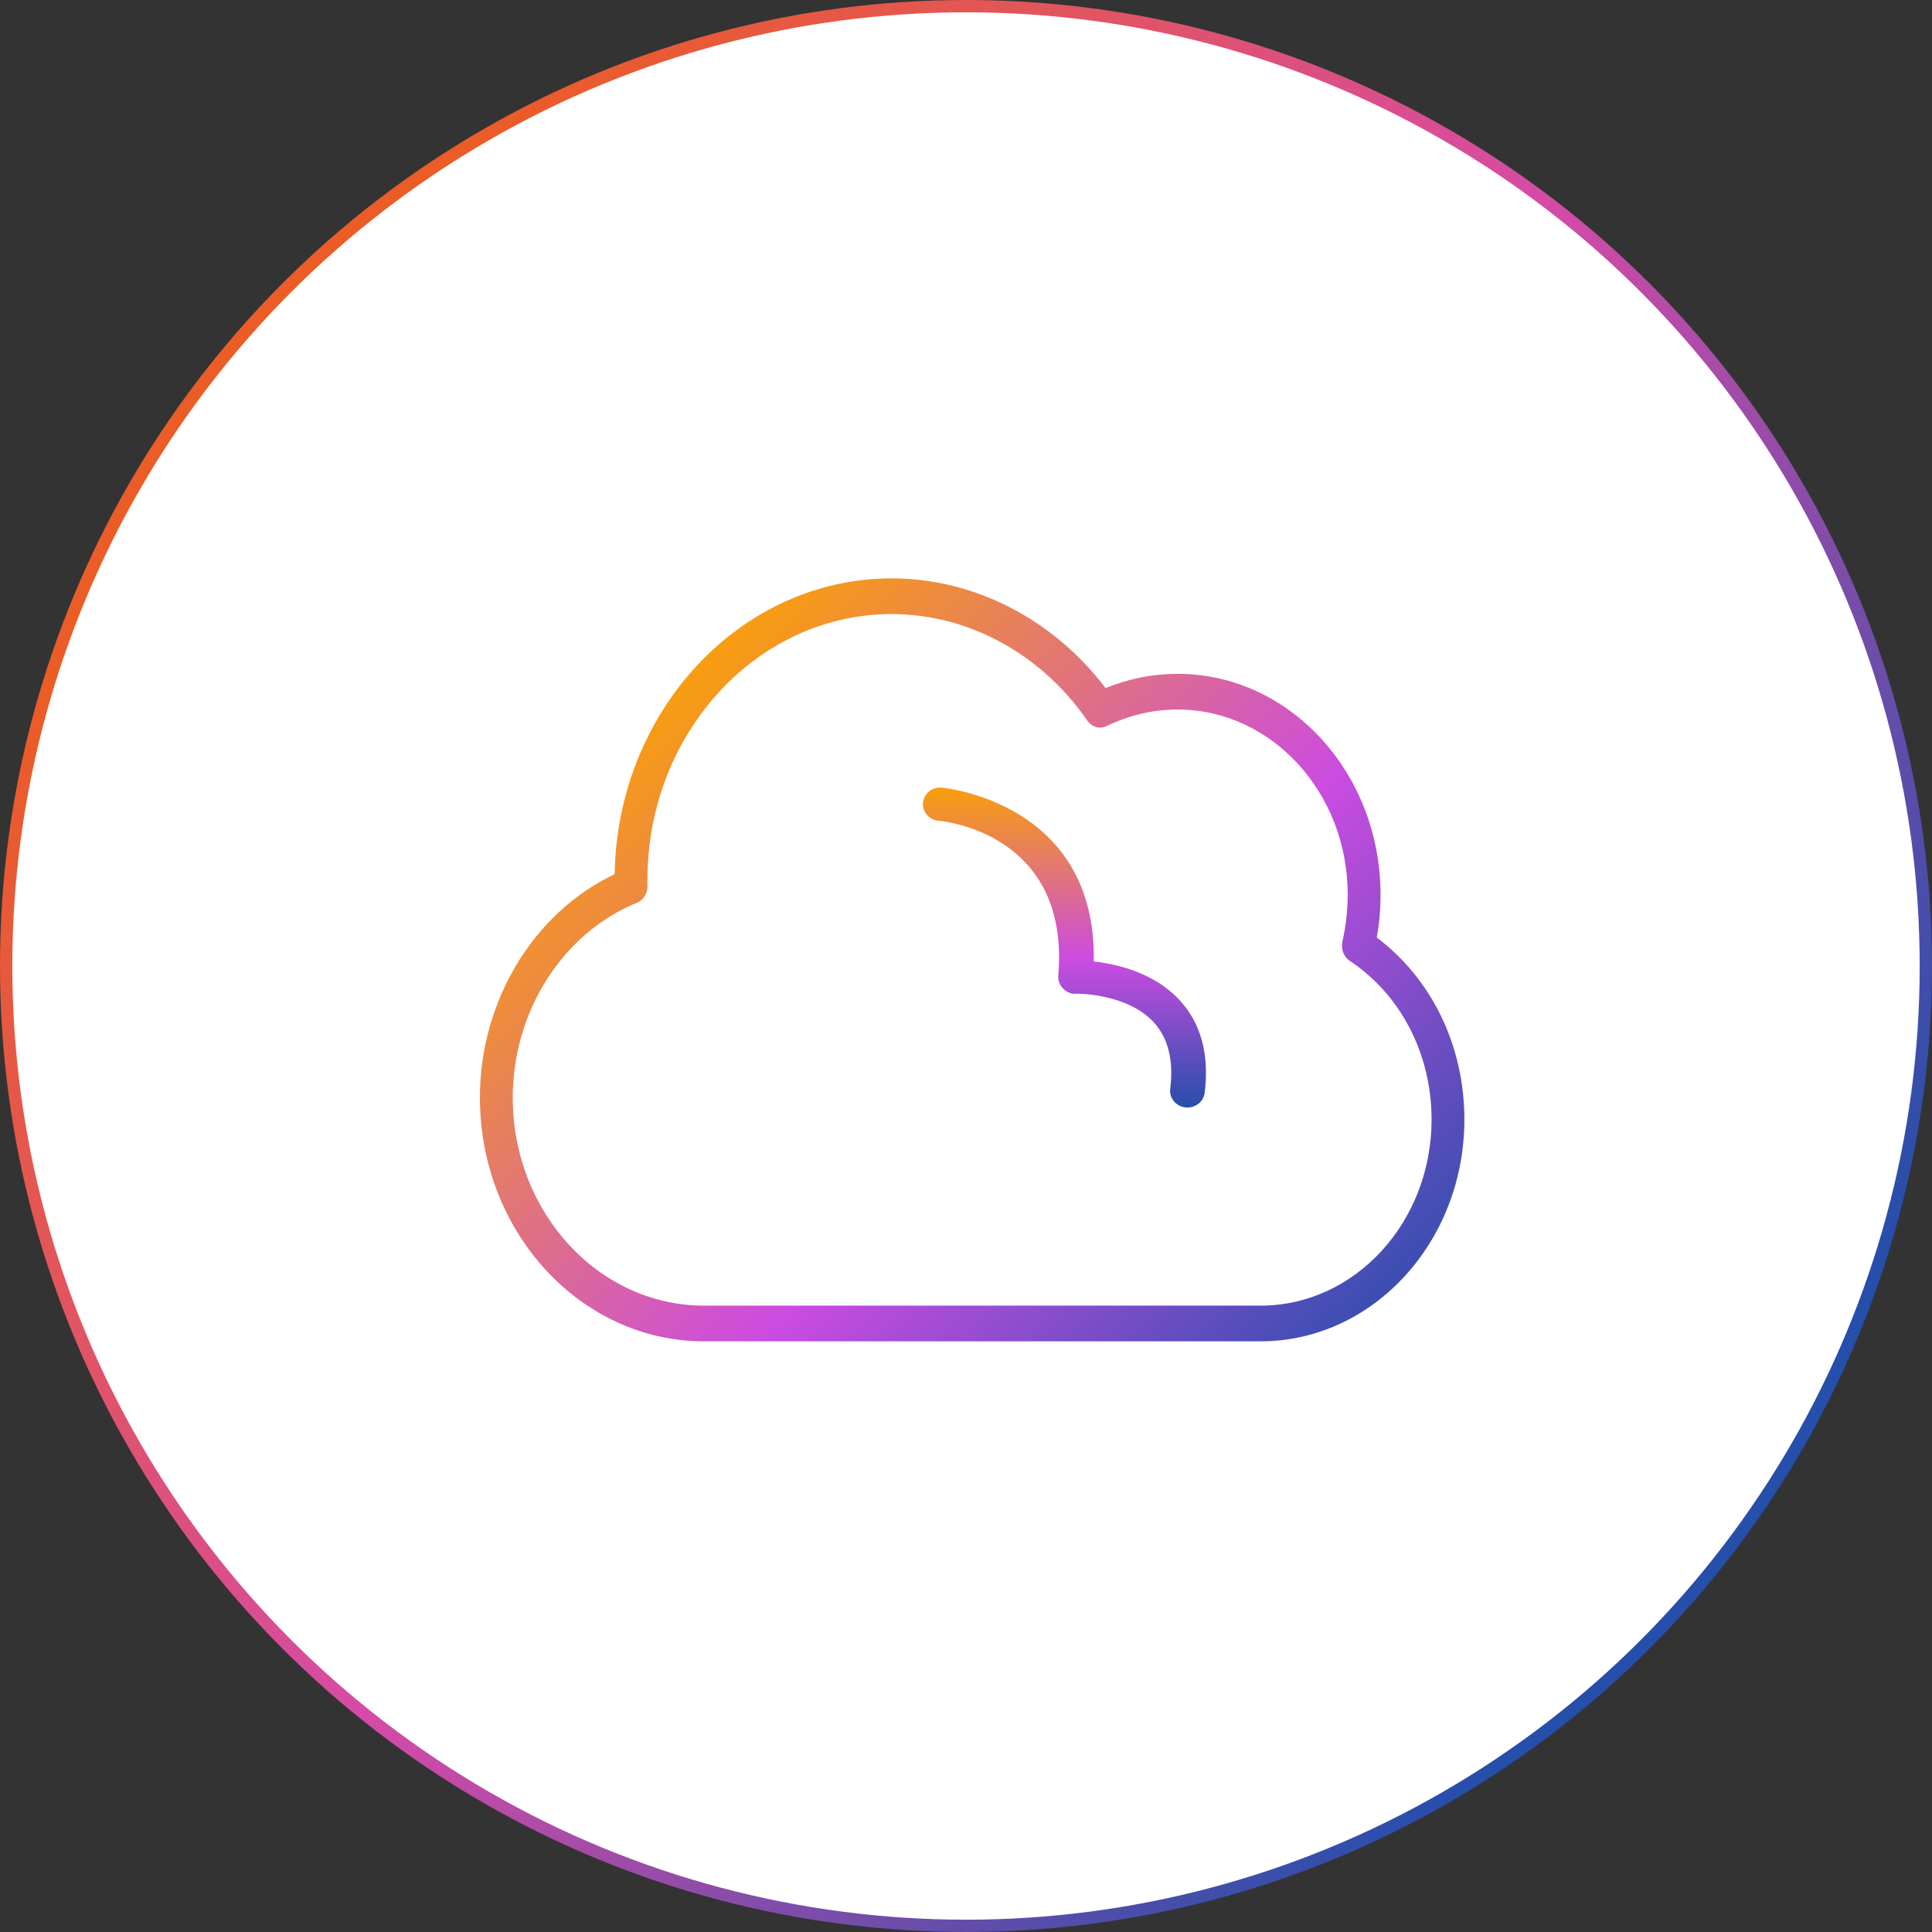
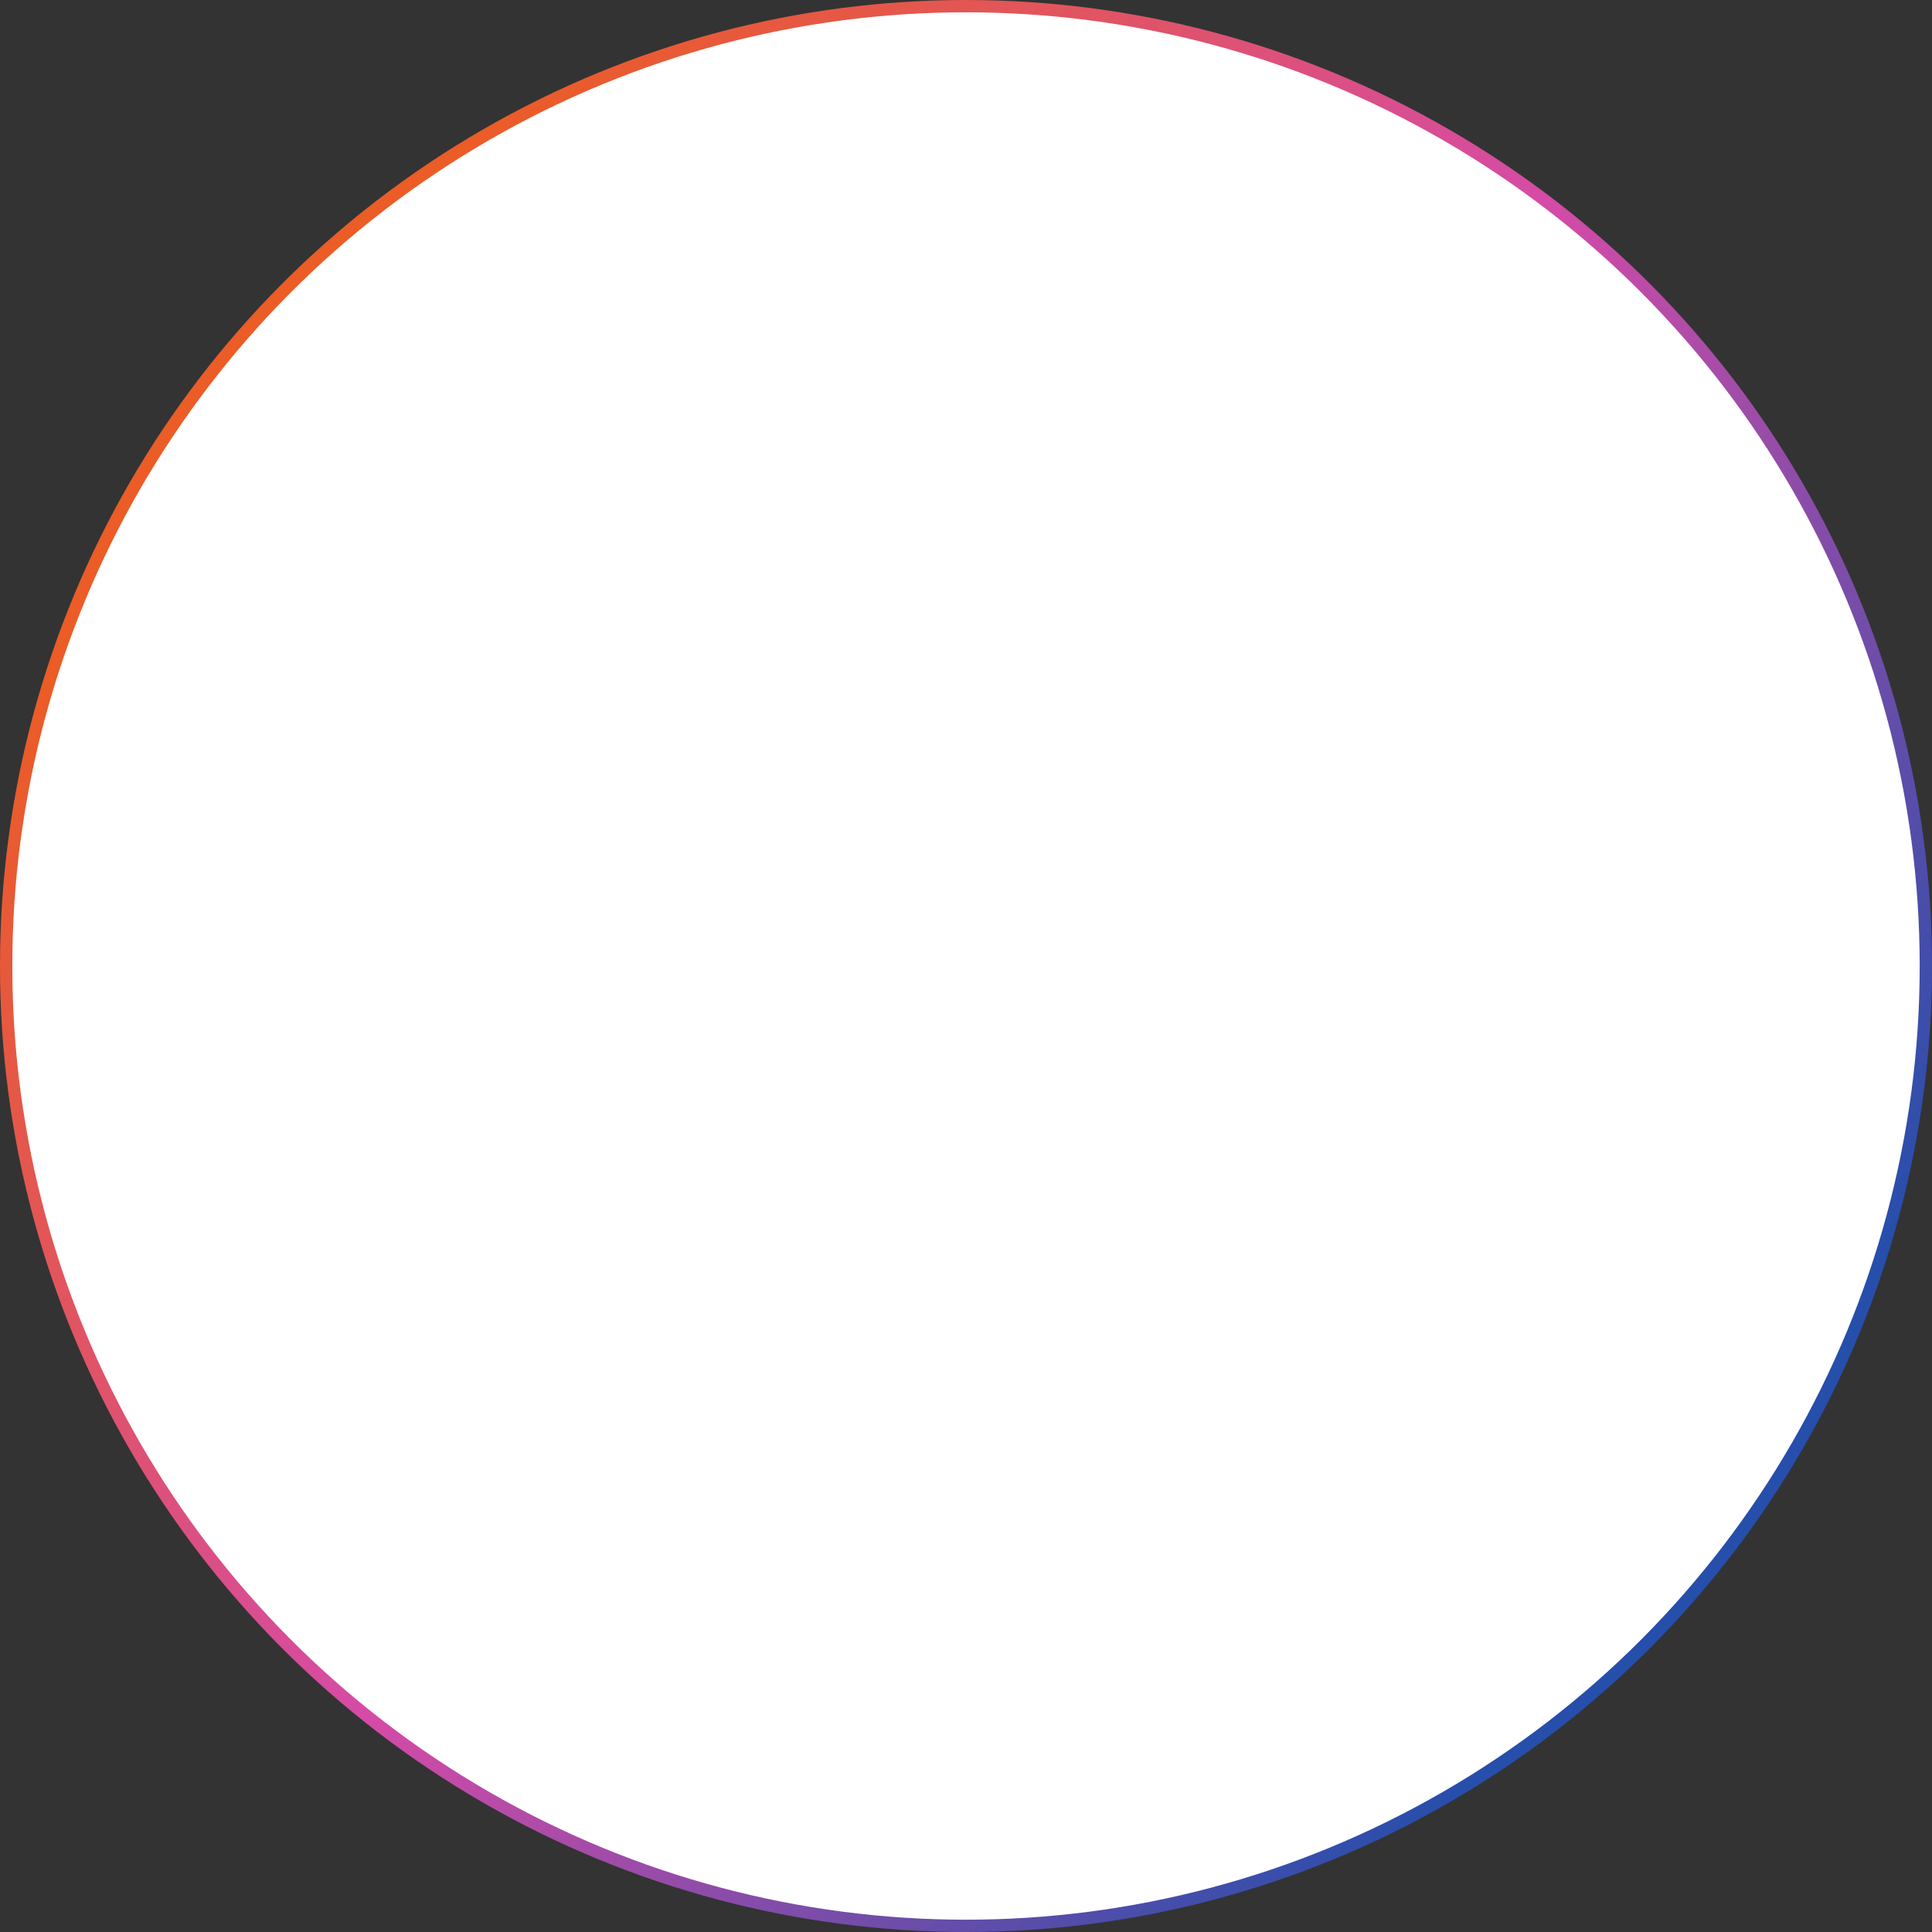
<svg xmlns="http://www.w3.org/2000/svg" width="157" height="157" viewBox="0 0 157 157" fill="none">
  <rect x="0" y="0" width="157" height="157" fill="#333333" stroke="none" />
  <circle cx="78.5" cy="78.5" r="78" fill="white" stroke="url(#paint0_linear_4624_74)" />
-   <path d="M111.88 76.188C112.093 75.028 112.187 73.868 112.187 72.708C112.187 62.804 104.8 54.757 95.693 54.757C93.68 54.757 91.72 55.149 89.84 55.917C85.587 50.306 79.16 47 72.467 47C60.187 47 50.173 57.744 49.947 71.04C43.36 74.158 39 81.335 39 89.194C39 100.112 47.173 109 57.213 109H102.44C111.573 109 119 100.909 119 90.977C119 85.003 116.36 79.552 111.88 76.188ZM102.44 106.1H57.213C48.64 106.1 41.667 98.517 41.667 89.194C41.667 82.19 45.72 75.825 51.76 73.36C52.333 73.128 52.68 72.505 52.613 71.838C52.6 71.736 52.613 71.62 52.613 71.504C52.613 59.586 61.52 49.9 72.467 49.9C78.68 49.9 84.613 53.133 88.347 58.542C88.72 59.093 89.4 59.281 89.96 58.991C91.787 58.107 93.72 57.657 95.693 57.657C103.32 57.657 109.52 64.399 109.52 72.708C109.52 73.969 109.373 75.245 109.093 76.492C108.947 77.115 109.187 77.754 109.693 78.087C113.853 80.856 116.333 85.67 116.333 90.977C116.333 99.314 110.107 106.1 102.44 106.1Z" fill="url(#paint1_linear_4624_74)" />
-   <path d="M88.88 78.13C89.128 65.161 76.652 64.015 76.522 64.005C75.731 63.944 75.071 64.494 75.005 65.237C74.939 65.979 75.512 66.633 76.286 66.7C76.723 66.737 86.962 67.748 86 79.292C85.968 79.673 86.108 80.049 86.382 80.327C86.655 80.606 87.023 80.794 87.438 80.751C87.485 80.748 91.51 80.697 93.711 83.025C94.921 84.307 95.387 86.143 95.096 88.487C95.004 89.229 95.555 89.901 96.328 89.99C96.386 89.996 96.442 90 96.497 90C97.2 90 97.809 89.494 97.895 88.809C98.288 85.644 97.578 83.083 95.783 81.194C93.699 79 90.681 78.332 88.881 78.131L88.88 78.13Z" fill="url(#paint2_linear_4624_74)" />
  <defs>
    <linearGradient id="paint0_linear_4624_74" x1="25.913" y1="26.675" x2="141.757" y2="116.607" gradientUnits="userSpaceOnUse">
      <stop stop-color="#EB5C26" />
      <stop offset="0.495" stop-color="#D54BA7" />
      <stop offset="1" stop-color="#264EAB" />
    </linearGradient>
    <linearGradient id="paint1_linear_4624_74" x1="59" y1="51" x2="115.5" y2="109" gradientUnits="userSpaceOnUse">
      <stop stop-color="#F89E0D" />
      <stop offset="0.535" stop-color="#CB4CE1" />
      <stop offset="1" stop-color="#264EAB" />
    </linearGradient>
    <linearGradient id="paint2_linear_4624_74" x1="86.5" y1="64" x2="86.5" y2="90" gradientUnits="userSpaceOnUse">
      <stop stop-color="#F89E0D" />
      <stop offset="0.535" stop-color="#CB4CE1" />
      <stop offset="1" stop-color="#264EAB" />
    </linearGradient>
  </defs>
</svg>